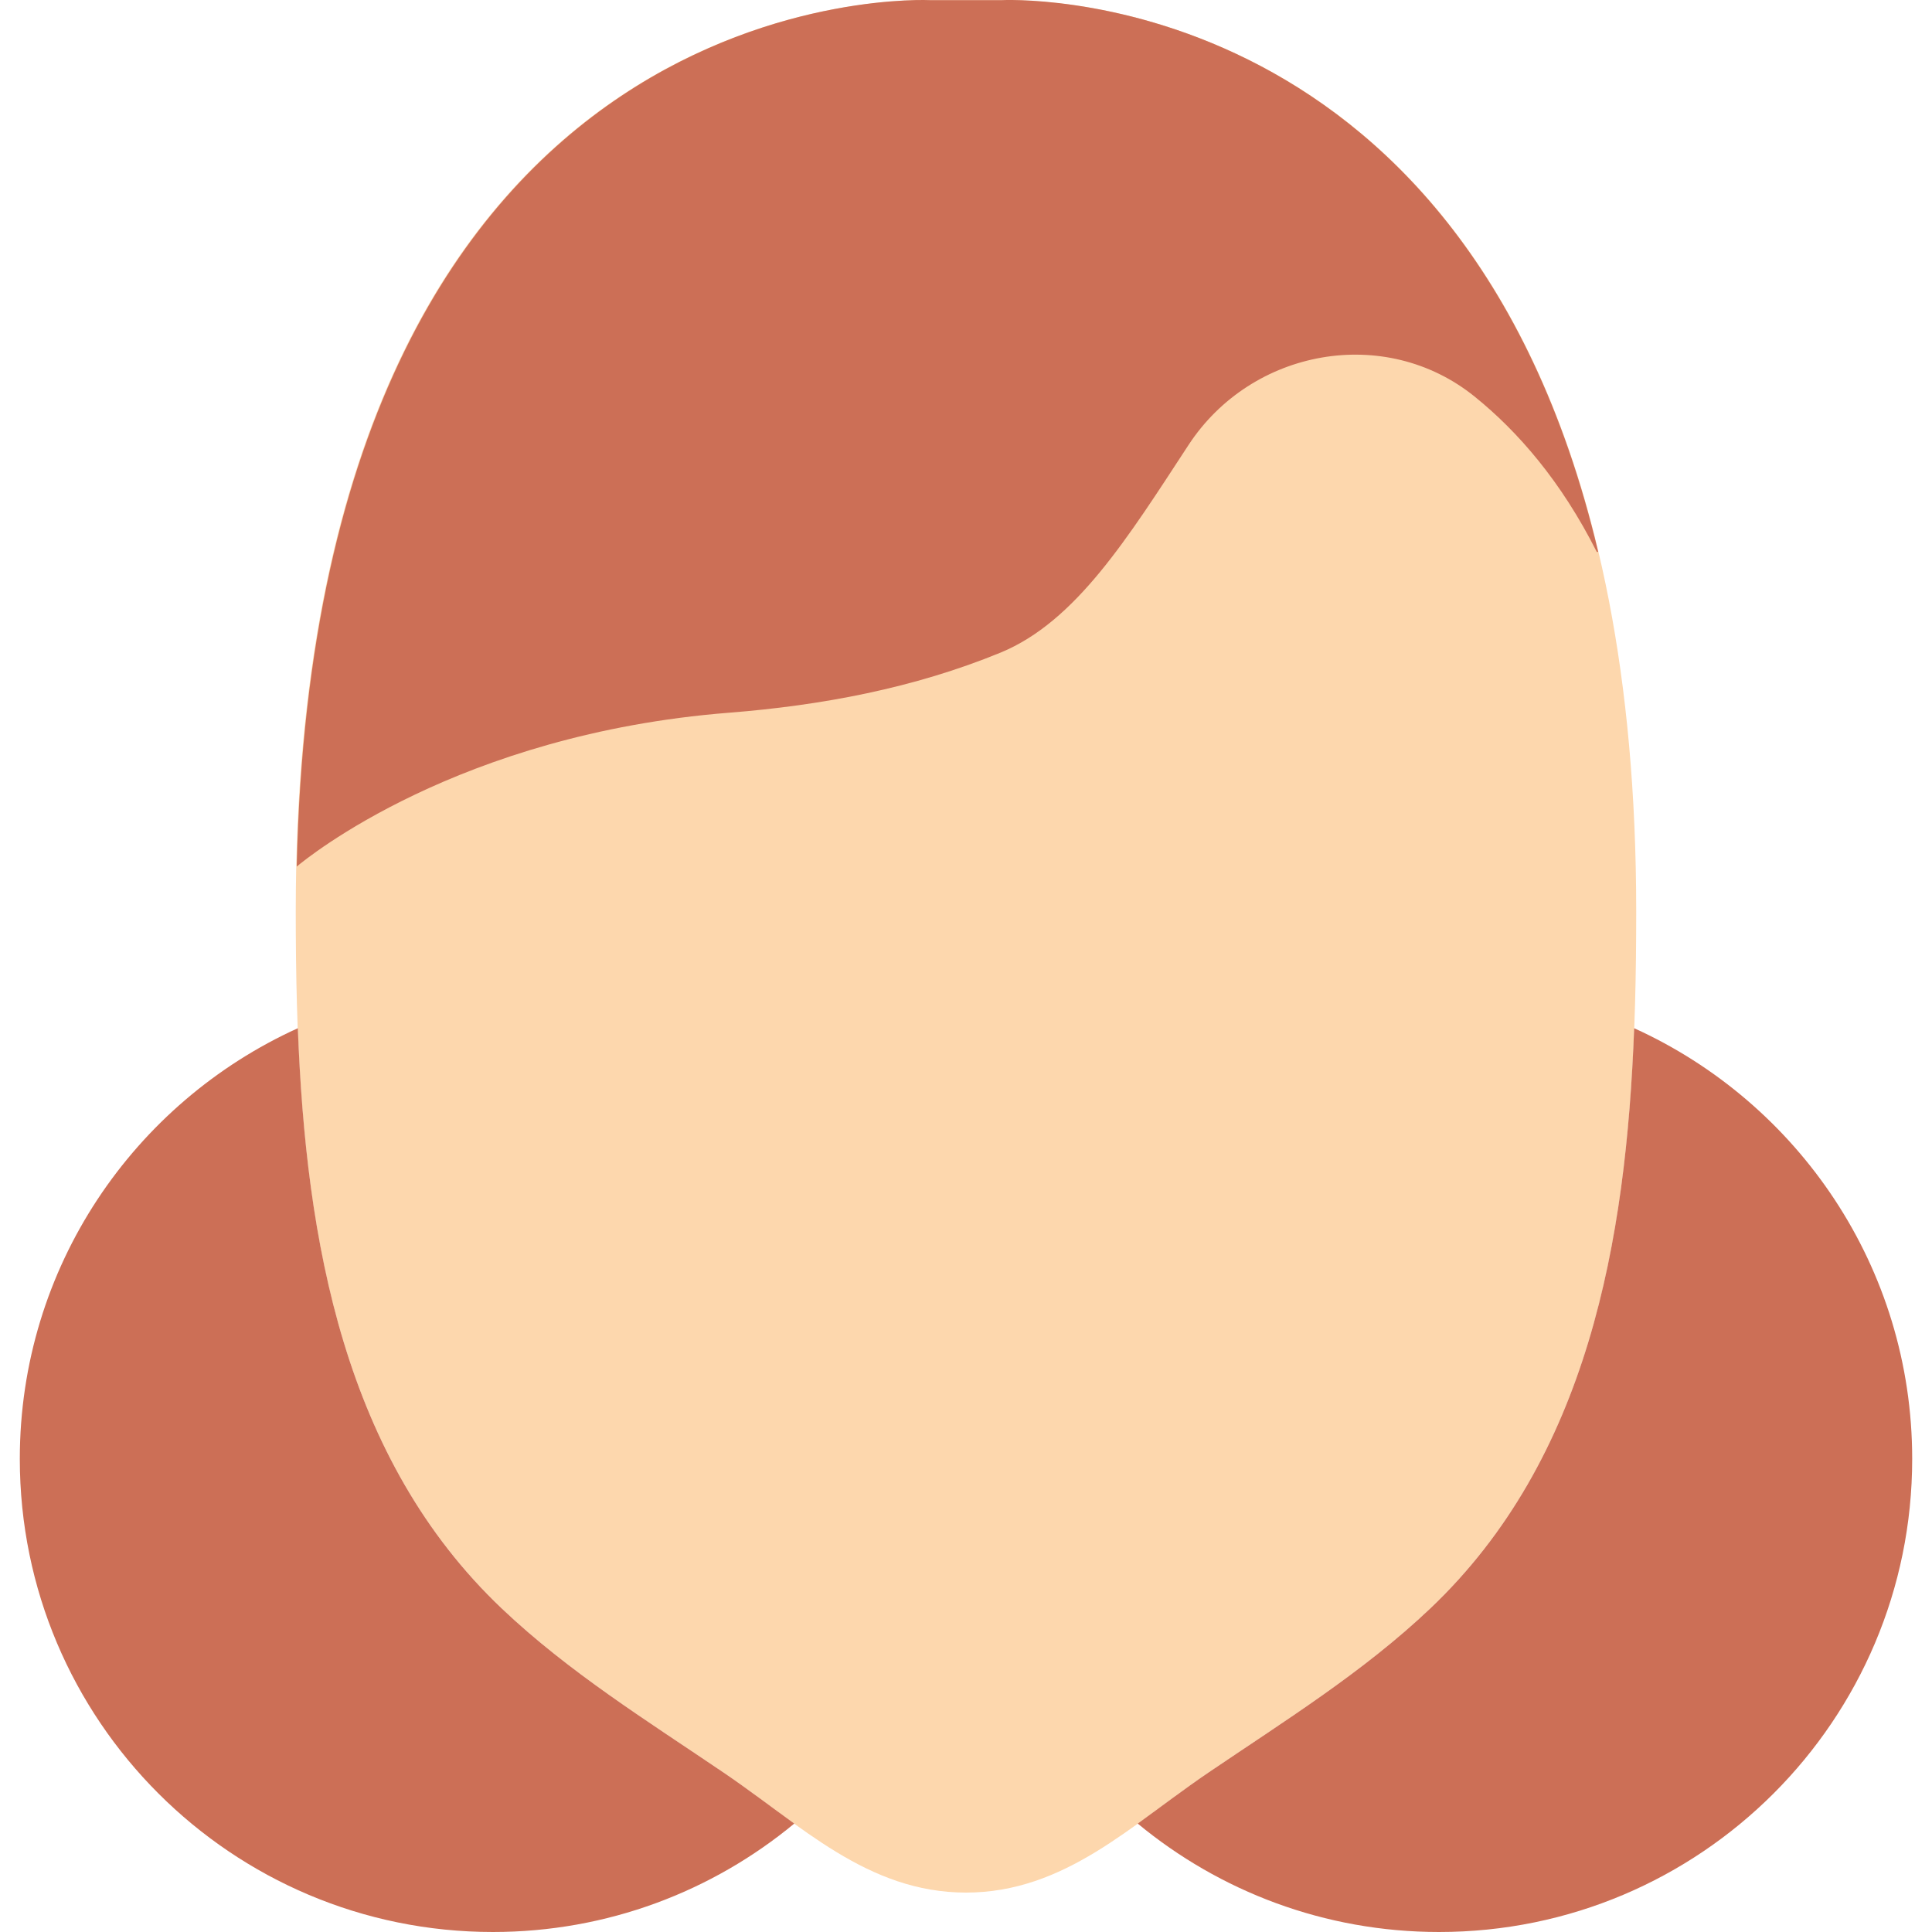
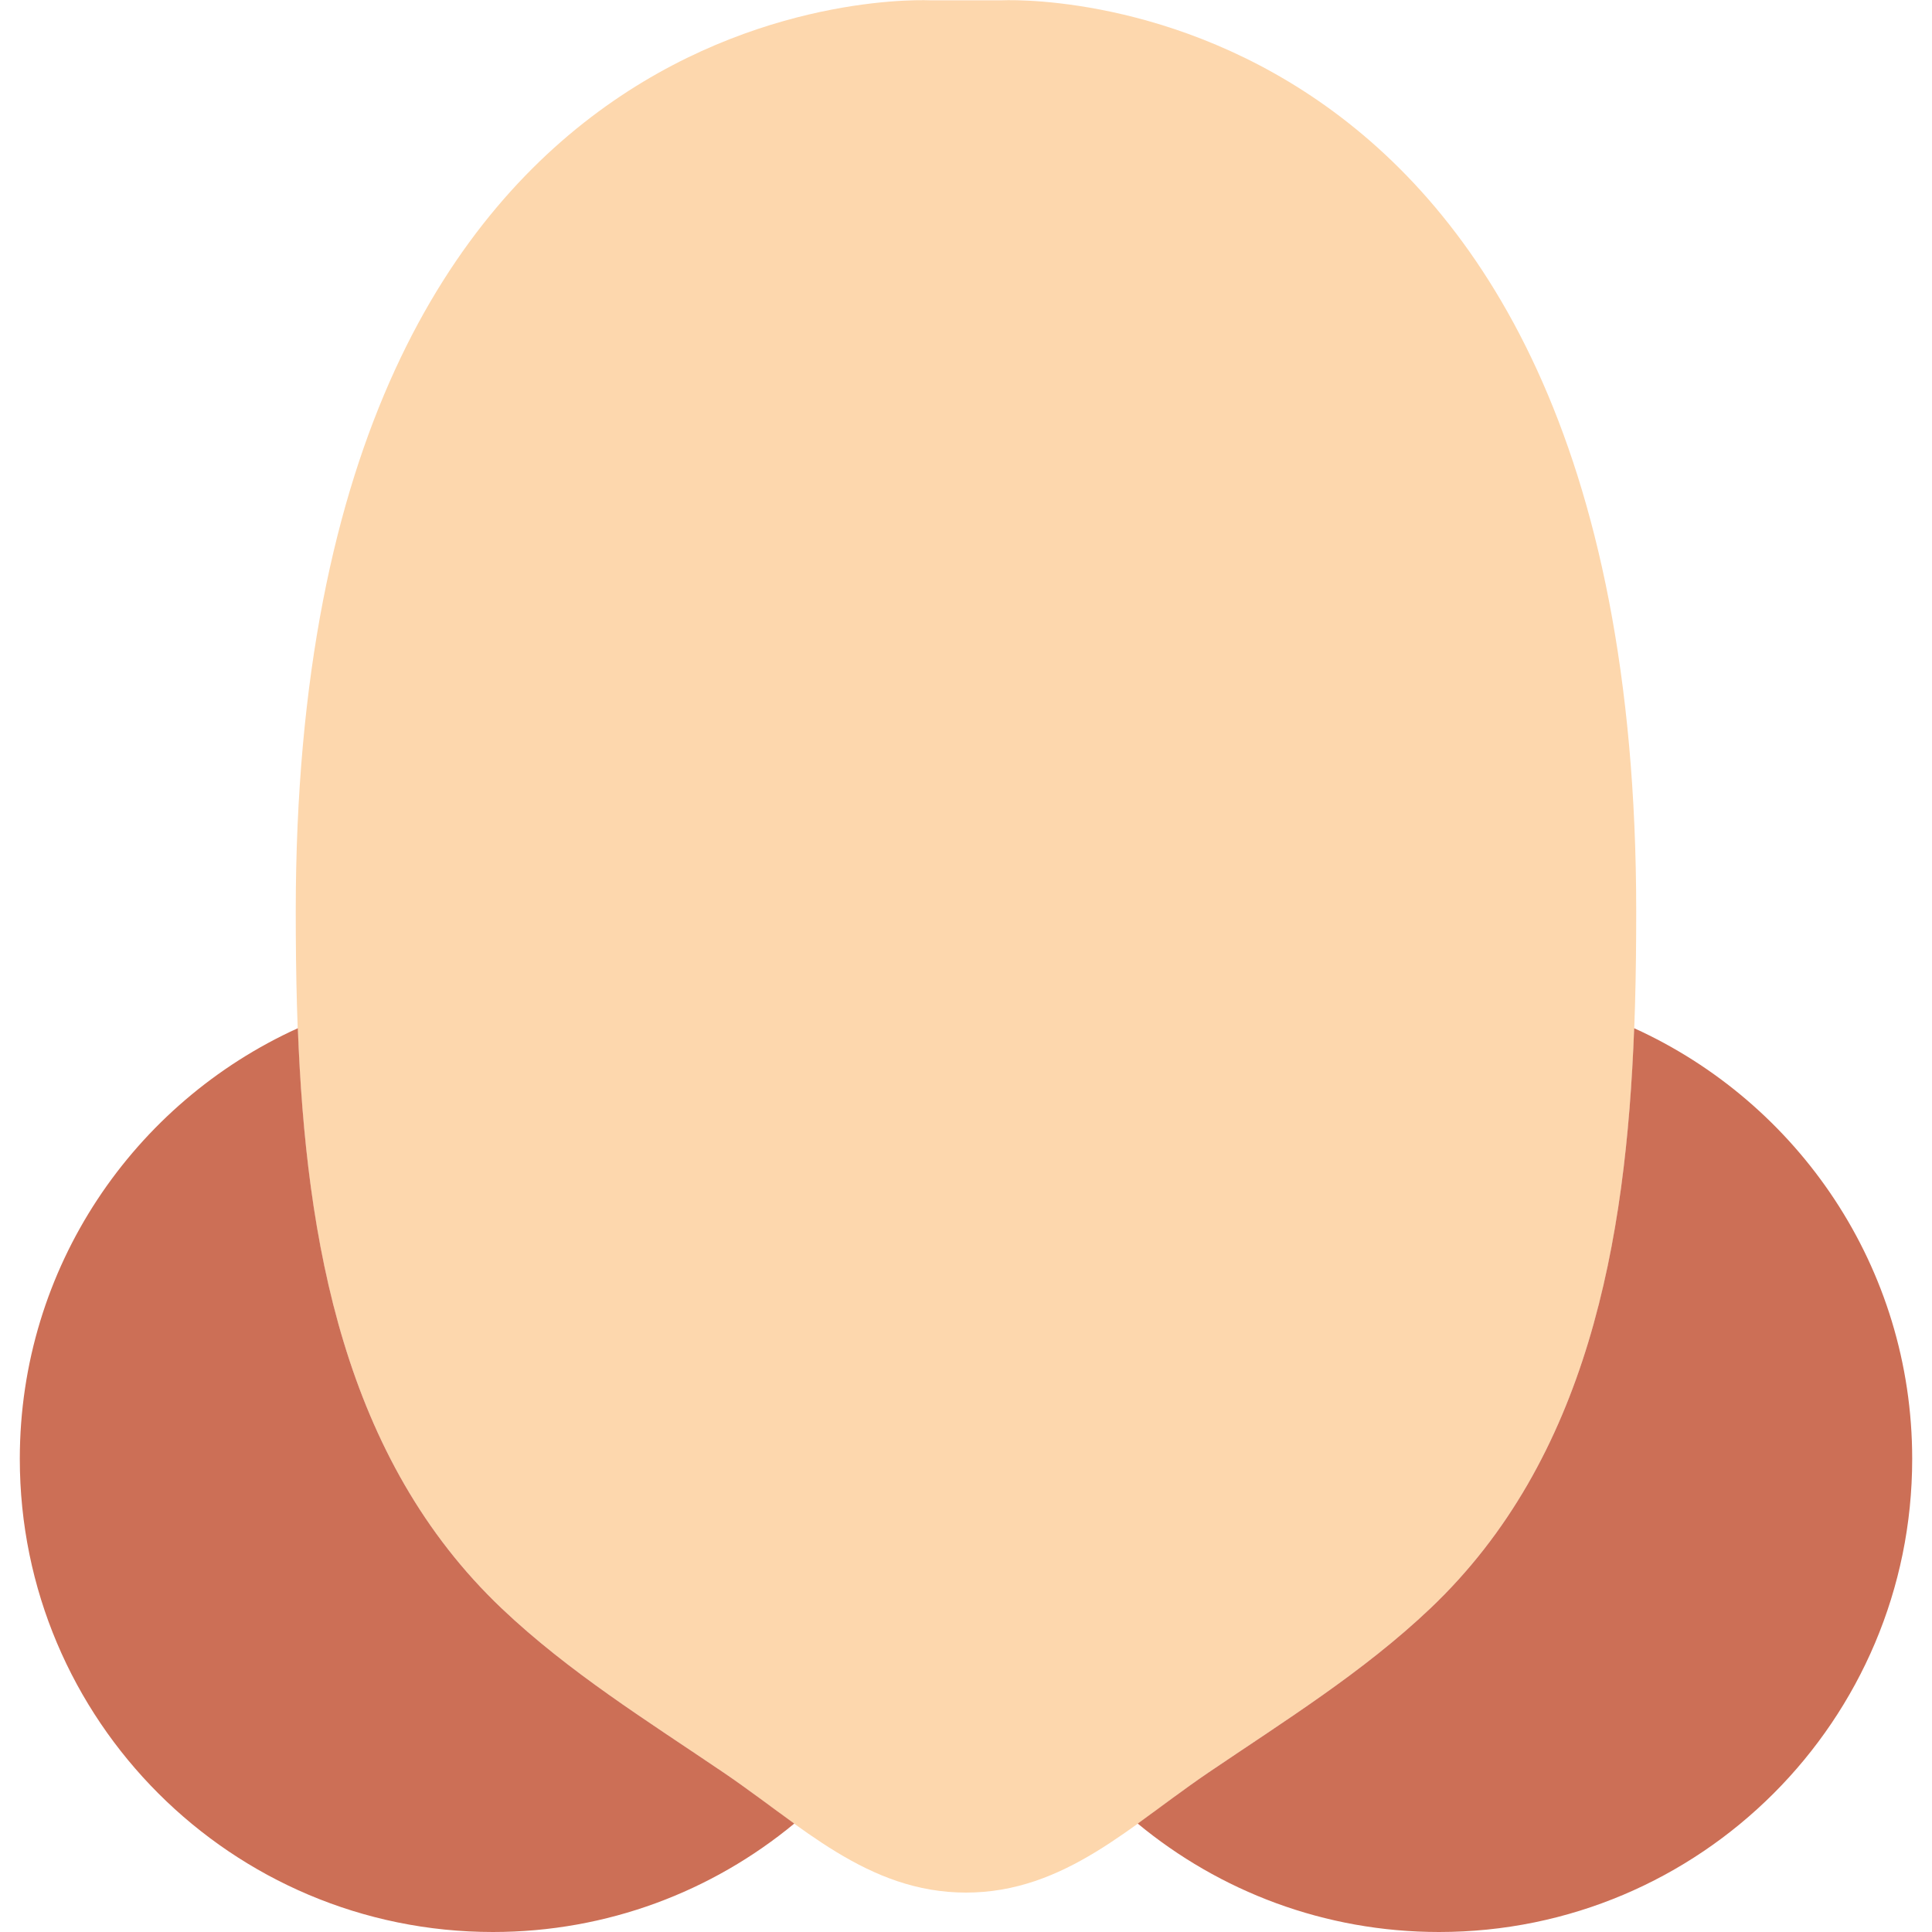
<svg xmlns="http://www.w3.org/2000/svg" height="800px" width="800px" version="1.1" id="Layer_1" viewBox="0 0 512.041 512.041" xml:space="preserve">
  <g transform="translate(0 -1)">
    <path style="fill:#FDD7AD;" d="M265.367,1.088h-9.352h-9.341c0,0-168.291-9.289-168.291,241.465   c0,65.609,5.12,137.77,54.606,184.759c17.753,16.844,38.661,29.832,58.859,43.53c20.187,13.699,38.003,31.754,64.167,31.754   c26.175,0,43.98-18.056,64.178-31.754c20.198-13.699,41.106-26.687,58.859-43.53c49.486-46.989,54.596-119.15,54.596-184.759   C433.648-8.201,265.367,1.088,265.367,1.088" />
    <g>
-       <path style="fill:#CC6F56;" d="M265.367,1.042h-9.352h-9.341c0,0-162.732-8.798-168.03,229.627    c2.591-2.184,42.809-35.109,114.531-40.772c24.639-1.943,49.079-6.531,71.952-15.914c20.052-8.234,33.761-30.448,49.883-55.066    c16.708-25.506,52.12-31.963,75.828-12.8c11.41,9.216,22.904,22.382,32.361,41.169h0.376    C387.338-5.572,265.367,1.042,265.367,1.042" />
      <path style="fill:#CC6F56;" d="M191.847,470.837c-20.198-13.699-41.106-26.676-58.859-43.53    c-41.796-39.675-51.911-97.311-54.053-153.799C35.509,293.215,5.249,336.861,5.249,387.653    c0,69.256,56.142,125.388,125.388,125.388c30.344,0,58.18-10.794,79.872-28.735C204.302,479.834,198.179,475.142,191.847,470.837" />
      <path style="fill:#CC6F56;" d="M320.194,470.837c20.198-13.699,41.106-26.676,58.859-43.53    c41.796-39.675,51.911-97.311,54.053-153.799c43.426,19.707,73.686,63.352,73.686,114.145    c0,69.256-56.142,125.388-125.388,125.388c-30.354,0-58.18-10.794-79.872-28.735C307.739,479.834,313.862,475.142,320.194,470.837    " />
    </g>
  </g>
</svg>